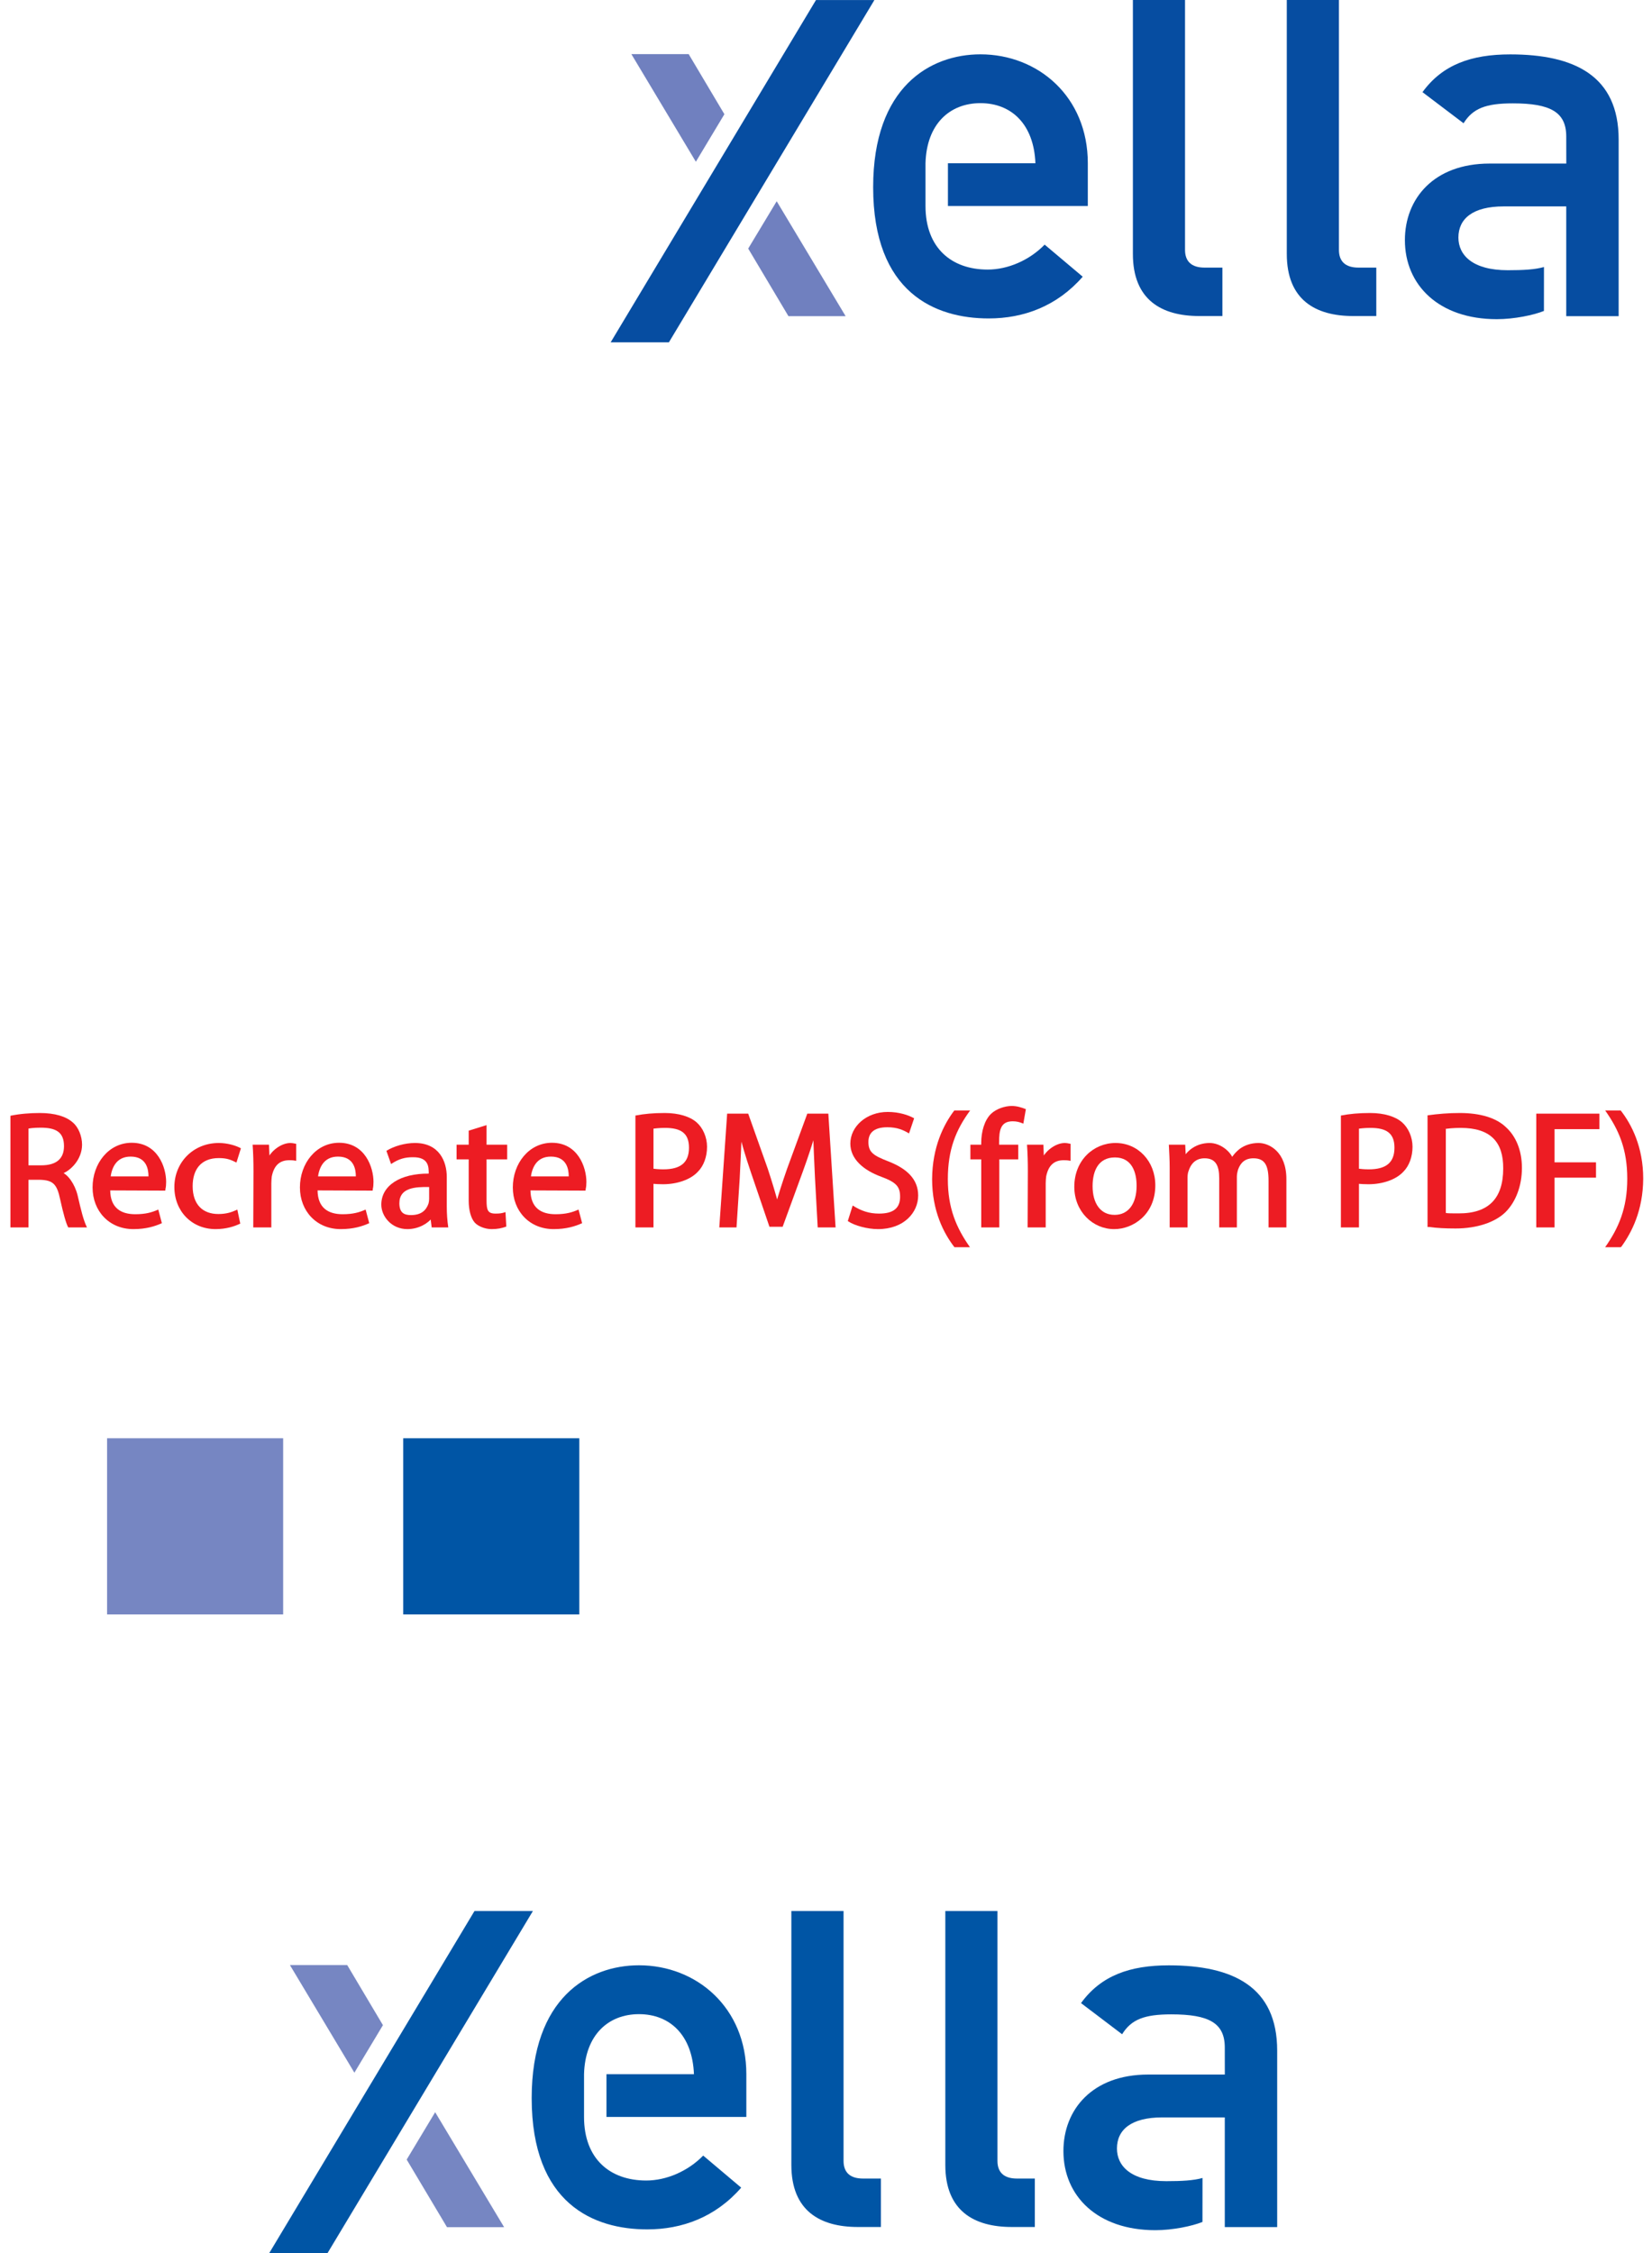
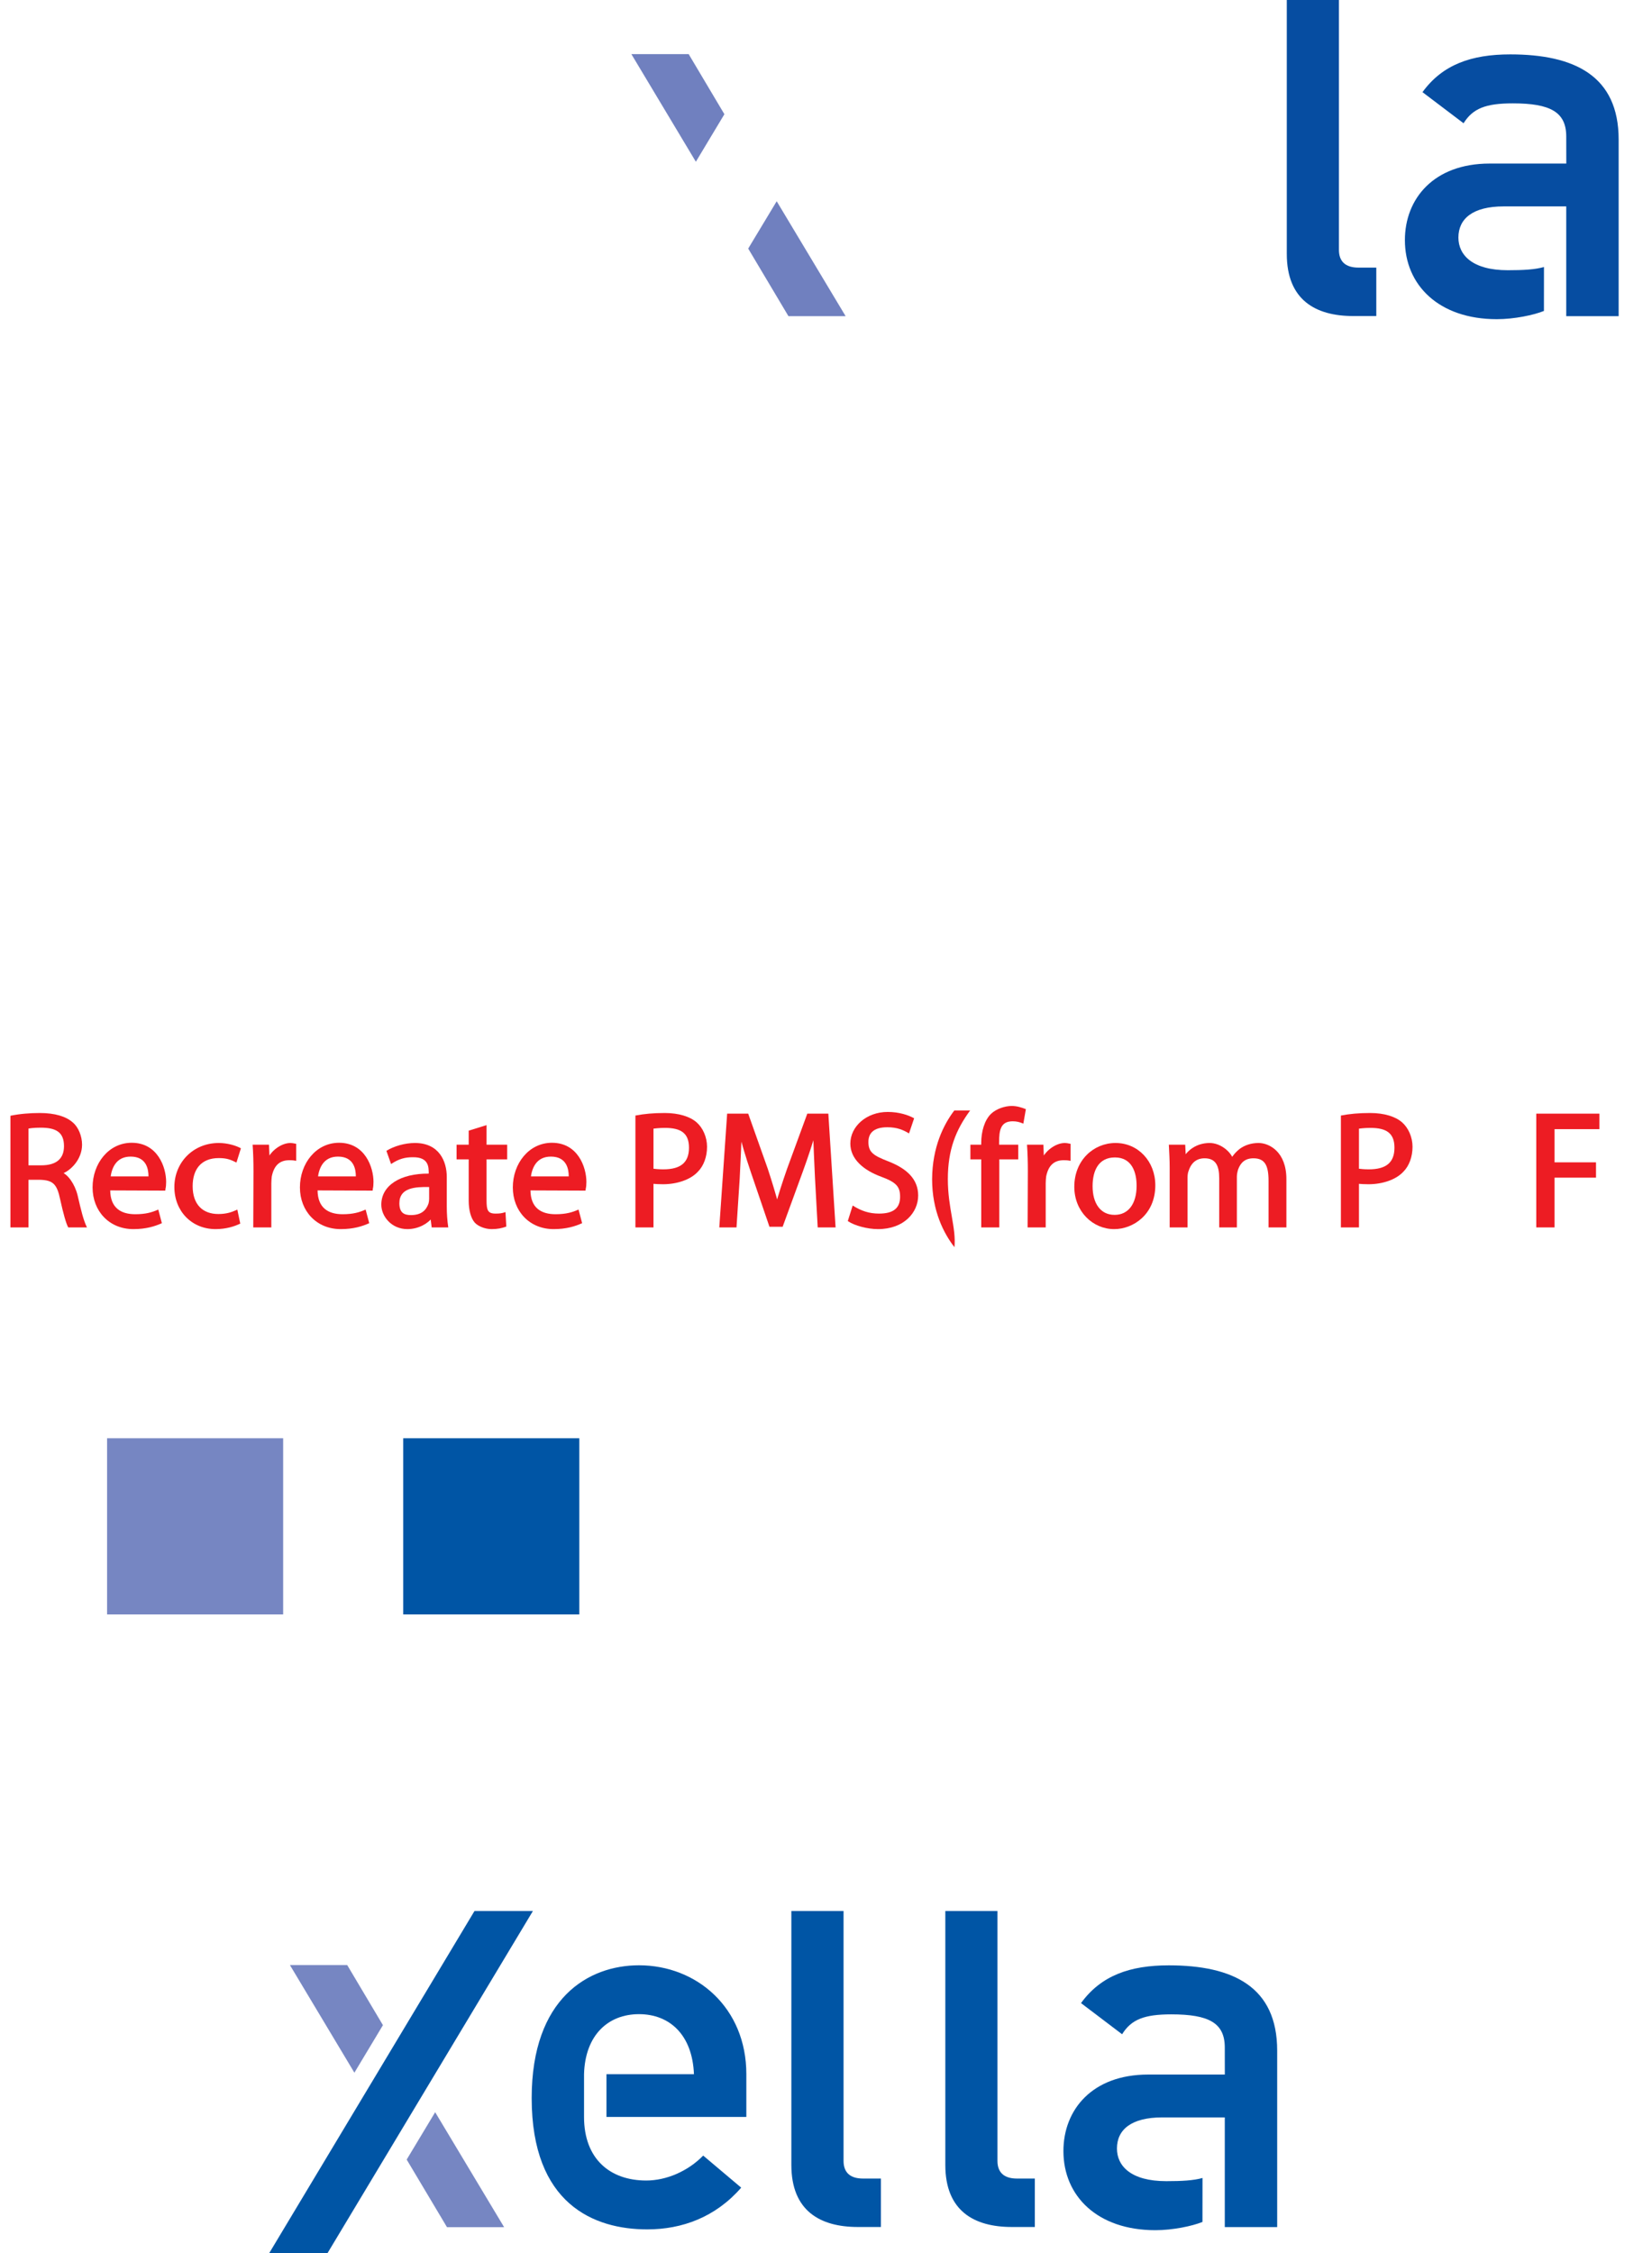
<svg xmlns="http://www.w3.org/2000/svg" xmlns:xlink="http://www.w3.org/1999/xlink" width="121.42pt" height="165.54pt" viewBox="0 0 121.42 165.54" version="1.1">
  <defs>
    <g>
      <symbol overflow="visible" id="glyph0-0">
        <path style="stroke:none;" d="" />
      </symbol>
      <symbol overflow="visible" id="glyph0-1">
        <path style="stroke:none;" d="M 0.906 0 L 2.094 0 L 2.094 -3.5 L 2.938 -3.5 C 3.891 -3.469 4.188 -3.188 4.422 -2.062 C 4.641 -1.062 4.859 -0.266 5.016 0 L 6.391 0 C 6.125 -0.547 5.969 -1.219 5.703 -2.359 C 5.5 -3.188 4.984 -3.906 4.516 -4.062 L 4.516 -3.922 C 5.219 -4.172 6.031 -5.016 6.031 -6.078 C 6.031 -6.703 5.766 -7.359 5.359 -7.703 C 4.859 -8.156 4.031 -8.406 2.922 -8.406 C 2.203 -8.406 1.438 -8.344 0.766 -8.203 L 0.766 0 Z M 1.953 -7.234 C 2.141 -7.281 2.484 -7.328 2.984 -7.328 C 4.094 -7.328 4.703 -7.016 4.703 -5.969 C 4.703 -5.047 4.141 -4.562 3.031 -4.562 L 2.094 -4.562 L 2.094 -7.266 Z M 1.953 -7.234 " />
      </symbol>
      <symbol overflow="visible" id="glyph0-2">
        <path style="stroke:none;" d="M 5.672 -2.844 C 5.703 -2.969 5.719 -3.125 5.719 -3.344 C 5.719 -4.422 5.094 -6.219 3.188 -6.219 C 1.5 -6.219 0.312 -4.703 0.312 -2.938 C 0.312 -1.203 1.531 0.125 3.312 0.125 C 4.234 0.125 4.891 -0.078 5.406 -0.312 L 5.141 -1.312 C 4.688 -1.109 4.219 -0.969 3.453 -0.969 C 2.406 -0.969 1.625 -1.422 1.609 -2.719 L 5.656 -2.703 Z M 1.625 -3.609 C 1.703 -4.344 2.031 -5.203 3.109 -5.203 C 4.281 -5.203 4.422 -4.266 4.422 -3.75 L 1.625 -3.75 Z M 1.625 -3.609 " />
      </symbol>
      <symbol overflow="visible" id="glyph0-3">
        <path style="stroke:none;" d="M 4.844 -1.266 C 4.531 -1.125 4.141 -0.984 3.547 -0.984 C 2.391 -0.984 1.656 -1.688 1.656 -3.031 C 1.656 -4.234 2.25 -5.094 3.578 -5.094 C 4.156 -5.094 4.438 -4.984 4.875 -4.766 L 5.203 -5.812 C 4.844 -6.016 4.203 -6.203 3.578 -6.203 C 1.688 -6.203 0.312 -4.766 0.312 -2.969 C 0.312 -1.188 1.594 0.125 3.344 0.125 C 4.125 0.125 4.734 -0.078 5.156 -0.281 L 4.938 -1.312 Z M 4.844 -1.266 " />
      </symbol>
      <symbol overflow="visible" id="glyph0-4">
        <path style="stroke:none;" d="M 0.875 0 L 2.062 0 L 2.062 -3.234 C 2.062 -3.406 2.078 -3.578 2.094 -3.734 C 2.25 -4.516 2.641 -4.938 3.391 -4.938 C 3.531 -4.938 3.641 -4.938 3.891 -4.891 L 3.891 -6.141 C 3.656 -6.188 3.578 -6.203 3.469 -6.203 C 2.766 -6.203 1.969 -5.578 1.75 -4.938 L 1.938 -4.938 L 1.891 -6.078 L 0.688 -6.078 C 0.734 -5.406 0.75 -4.812 0.75 -4.125 L 0.734 0 Z M 0.875 0 " />
      </symbol>
      <symbol overflow="visible" id="glyph0-5">
        <path style="stroke:none;" d="M 5.094 -3.703 C 5.094 -4.859 4.531 -6.203 2.75 -6.203 C 2.016 -6.203 1.203 -5.969 0.656 -5.625 L 1 -4.656 C 1.578 -5.047 2.047 -5.156 2.594 -5.156 C 3.781 -5.172 3.766 -4.422 3.766 -3.953 C 1.672 -3.969 0.281 -3.078 0.281 -1.672 C 0.281 -0.828 1.016 0.125 2.203 0.125 C 3.031 0.125 3.75 -0.312 4.031 -0.734 L 3.891 -0.734 L 3.984 0 L 5.203 0 C 5.125 -0.531 5.094 -1.016 5.094 -1.531 Z M 3.797 -2.094 C 3.797 -1.984 3.781 -1.859 3.75 -1.75 C 3.578 -1.266 3.234 -0.906 2.453 -0.906 C 1.938 -0.906 1.609 -1.094 1.609 -1.781 C 1.609 -2.922 2.781 -2.984 3.797 -2.969 Z M 3.797 -2.094 " />
      </symbol>
      <symbol overflow="visible" id="glyph0-6">
        <path style="stroke:none;" d="M 0.969 -7.016 L 0.969 -6.078 L 0.078 -6.078 L 0.078 -5 L 0.969 -5 L 0.969 -1.969 C 0.969 -1.281 1.125 -0.672 1.422 -0.344 C 1.672 -0.078 2.172 0.125 2.656 0.125 C 3.078 0.125 3.391 0.062 3.734 -0.062 L 3.672 -1.125 C 3.391 -1.031 3.234 -1.016 2.938 -1.016 C 2.359 -1.016 2.281 -1.281 2.281 -2 L 2.281 -5 L 3.797 -5 L 3.797 -6.078 L 2.281 -6.078 L 2.281 -7.516 L 0.969 -7.109 Z M 0.969 -7.016 " />
      </symbol>
      <symbol overflow="visible" id="glyph0-7">
        <path style="stroke:none;" d="" />
      </symbol>
      <symbol overflow="visible" id="glyph0-8">
        <path style="stroke:none;" d="M 0.906 0 L 2.094 0 L 2.094 -3.203 C 2.203 -3.188 2.484 -3.172 2.797 -3.172 C 3.812 -3.172 4.812 -3.5 5.359 -4.094 C 5.781 -4.516 6.031 -5.188 6.031 -5.922 C 6.031 -6.641 5.719 -7.312 5.281 -7.703 C 4.797 -8.141 3.953 -8.406 2.922 -8.406 C 2.078 -8.406 1.422 -8.344 0.766 -8.219 L 0.766 0 Z M 1.953 -7.234 C 2.141 -7.266 2.484 -7.312 2.938 -7.312 C 4.094 -7.312 4.703 -6.938 4.703 -5.859 C 4.703 -4.766 4.094 -4.266 2.812 -4.266 C 2.484 -4.266 2.188 -4.297 2.094 -4.312 L 2.094 -7.266 Z M 1.953 -7.234 " />
      </symbol>
      <symbol overflow="visible" id="glyph0-9">
        <path style="stroke:none;" d="M 7.922 0 L 9.094 0 L 8.562 -8.359 L 7.016 -8.359 L 5.531 -4.312 C 5.172 -3.281 4.891 -2.406 4.703 -1.719 L 4.891 -1.719 C 4.703 -2.422 4.438 -3.312 4.109 -4.312 L 2.672 -8.359 L 1.125 -8.359 L 0.547 0 L 1.812 0 L 2.047 -3.594 C 2.109 -4.828 2.172 -6.172 2.203 -7.047 L 1.984 -7.047 C 2.172 -6.219 2.484 -5.188 2.875 -4.031 L 4.234 -0.047 L 5.203 -0.047 L 6.688 -4.109 C 7.094 -5.219 7.422 -6.234 7.656 -7.047 L 7.453 -7.047 C 7.453 -6.188 7.531 -4.812 7.578 -3.688 L 7.781 0 Z M 7.922 0 " />
      </symbol>
      <symbol overflow="visible" id="glyph0-10">
        <path style="stroke:none;" d="M 0.391 -0.438 C 0.828 -0.141 1.781 0.125 2.562 0.125 C 4.469 0.125 5.516 -1.094 5.516 -2.344 C 5.516 -3.531 4.703 -4.312 3.344 -4.844 C 2.219 -5.281 1.859 -5.516 1.859 -6.281 C 1.859 -6.828 2.141 -7.359 3.25 -7.359 C 3.984 -7.359 4.422 -7.156 4.844 -6.906 L 5.219 -8.016 C 4.812 -8.25 4.109 -8.484 3.281 -8.484 C 1.719 -8.484 0.531 -7.422 0.531 -6.156 C 0.531 -5.031 1.484 -4.203 2.812 -3.719 C 3.906 -3.312 4.188 -3 4.188 -2.25 C 4.188 -1.422 3.703 -1.016 2.641 -1.016 C 1.922 -1.016 1.344 -1.203 0.703 -1.609 L 0.344 -0.469 Z M 0.391 -0.438 " />
      </symbol>
      <symbol overflow="visible" id="glyph0-11">
-         <path style="stroke:none;" d="M 2.234 -8.562 C 1.469 -7.547 0.641 -5.906 0.625 -3.547 C 0.625 -1.219 1.469 0.422 2.266 1.453 L 3.406 1.453 C 2.406 0.031 1.781 -1.406 1.781 -3.547 C 1.781 -5.719 2.375 -7.172 3.422 -8.594 L 2.266 -8.594 Z M 2.234 -8.562 " />
+         <path style="stroke:none;" d="M 2.234 -8.562 C 1.469 -7.547 0.641 -5.906 0.625 -3.547 C 0.625 -1.219 1.469 0.422 2.266 1.453 C 2.406 0.031 1.781 -1.406 1.781 -3.547 C 1.781 -5.719 2.375 -7.172 3.422 -8.594 L 2.266 -8.594 Z M 2.234 -8.562 " />
      </symbol>
      <symbol overflow="visible" id="glyph0-12">
        <path style="stroke:none;" d="M 2.156 -0.125 L 2.156 -5 L 3.547 -5 L 3.547 -6.078 L 2.141 -6.078 L 2.141 -6.25 C 2.141 -7.141 2.25 -7.797 3.141 -7.797 C 3.453 -7.797 3.656 -7.734 3.922 -7.625 L 4.109 -8.688 C 3.75 -8.828 3.438 -8.922 3.062 -8.922 C 2.578 -8.922 1.938 -8.719 1.547 -8.344 C 1.062 -7.875 0.828 -7.031 0.828 -6.219 L 0.828 -6.078 L 0.031 -6.078 L 0.031 -5 L 0.828 -5 L 0.828 0 L 2.156 0 Z M 2.156 -0.125 " />
      </symbol>
      <symbol overflow="visible" id="glyph0-13">
        <path style="stroke:none;" d="M 3.25 0.125 C 4.625 0.125 6.266 -0.938 6.266 -3.094 C 6.266 -4.859 5 -6.203 3.344 -6.203 C 1.734 -6.203 0.312 -4.938 0.312 -2.984 C 0.312 -1.156 1.688 0.125 3.234 0.125 Z M 3.266 -0.922 C 2.25 -0.922 1.656 -1.75 1.656 -3.031 C 1.656 -4.125 2.062 -5.141 3.297 -5.141 C 4.547 -5.141 4.891 -4.047 4.891 -3.062 C 4.891 -1.734 4.281 -0.922 3.281 -0.922 Z M 3.266 -0.922 " />
      </symbol>
      <symbol overflow="visible" id="glyph0-14">
        <path style="stroke:none;" d="M 0.875 0 L 2.047 0 L 2.047 -3.641 C 2.047 -3.812 2.062 -4 2.125 -4.156 C 2.297 -4.688 2.656 -5.078 3.297 -5.078 C 4.109 -5.078 4.375 -4.547 4.375 -3.609 L 4.375 0 L 5.672 0 L 5.672 -3.734 C 5.672 -3.906 5.719 -4.109 5.766 -4.266 C 5.953 -4.766 6.281 -5.078 6.891 -5.078 C 7.734 -5.078 8 -4.547 8 -3.422 L 8 0 L 9.312 0 L 9.312 -3.547 C 9.312 -5.562 8.047 -6.203 7.266 -6.203 C 6.703 -6.203 6.234 -6.031 5.875 -5.766 C 5.641 -5.578 5.406 -5.344 5.25 -5.047 L 5.391 -5.047 C 5.188 -5.594 4.453 -6.203 3.672 -6.203 C 2.703 -6.203 2.047 -5.656 1.75 -5.141 L 1.922 -5.141 L 1.875 -6.078 L 0.672 -6.078 C 0.703 -5.453 0.734 -4.984 0.734 -4.375 L 0.734 0 Z M 0.875 0 " />
      </symbol>
      <symbol overflow="visible" id="glyph0-15">
-         <path style="stroke:none;" d="M 0.906 -0.031 C 1.438 0.047 2.047 0.078 2.812 0.078 C 4.375 0.078 5.719 -0.375 6.484 -1.125 C 7.234 -1.875 7.688 -3.047 7.688 -4.375 C 7.688 -5.672 7.234 -6.719 6.5 -7.375 C 5.797 -8.047 4.625 -8.406 3.125 -8.406 C 2.297 -8.406 1.547 -8.344 0.75 -8.234 L 0.75 -0.031 Z M 1.953 -7.219 C 2.234 -7.266 2.641 -7.312 3.188 -7.312 C 5.391 -7.312 6.328 -6.266 6.312 -4.328 C 6.312 -2.141 5.25 -1.016 3.016 -1.031 C 2.609 -1.031 2.219 -1.031 2.094 -1.062 L 2.094 -7.234 Z M 1.953 -7.219 " />
-       </symbol>
+         </symbol>
      <symbol overflow="visible" id="glyph0-16">
        <path style="stroke:none;" d="M 0.906 0 L 2.094 0 L 2.094 -3.656 L 5.141 -3.656 L 5.141 -4.781 L 2.094 -4.781 L 2.094 -7.219 L 5.391 -7.219 L 5.391 -8.359 L 0.75 -8.359 L 0.75 0 Z M 0.906 0 " />
      </symbol>
      <symbol overflow="visible" id="glyph0-17">
-         <path style="stroke:none;" d="M 1.156 1.422 C 1.906 0.391 2.75 -1.219 2.766 -3.578 C 2.766 -5.922 1.906 -7.578 1.109 -8.594 L -0.031 -8.594 C 0.984 -7.156 1.594 -5.734 1.594 -3.578 C 1.594 -1.422 0.969 0.031 -0.031 1.453 L 1.109 1.453 Z M 1.156 1.422 " />
-       </symbol>
+         </symbol>
    </g>
    <clipPath id="clip1">
      <path d="M 19 140 L 40 140 L 40 165.539 L 19 165.539 Z M 19 140 " />
    </clipPath>
  </defs>
  <g id="surface1">
    <path style=" stroke:none;fill-rule:nonzero;fill:rgb(46.274%,52.548%,76.077%);fill-opacity:1;" d="M 29.891 158.656 L 32.852 163.621 L 37.051 163.621 L 31.984 155.176 Z M 29.891 158.656 " />
    <g clip-path="url(#clip1)" clip-rule="nonzero">
      <path style=" stroke:none;fill-rule:nonzero;fill:rgb(0%,33.333%,64.705%);fill-opacity:1;" d="M 39.168 140.395 L 34.875 140.395 L 19.781 165.539 L 24.066 165.539 Z M 39.168 140.395 " />
    </g>
    <path style=" stroke:none;fill-rule:nonzero;fill:rgb(46.274%,52.548%,76.077%);fill-opacity:1;" d="M 28.145 148.781 L 25.52 144.367 L 21.309 144.367 L 26.047 152.273 Z M 28.145 148.781 " />
    <path style=" stroke:none;fill-rule:nonzero;fill:rgb(0%,33.333%,64.705%);fill-opacity:1;" d="M 90.023 152.41 L 90.02 150.422 C 90.02 148.621 88.852 147.988 86.094 147.988 C 84.094 147.988 83.152 148.363 82.473 149.449 L 79.453 147.16 C 80.926 145.137 83.039 144.387 85.906 144.387 C 90.625 144.387 93.871 145.961 93.871 150.648 L 93.871 163.617 L 90.02 163.617 L 90.02 155.559 L 85.414 155.559 C 83.152 155.559 82.094 156.457 82.094 157.844 C 82.094 159.121 83.113 160.242 85.719 160.242 C 86.855 160.242 87.73 160.195 88.383 160.008 L 88.379 163.238 C 87.629 163.543 86.203 163.844 84.918 163.844 C 80.652 163.844 78.16 161.332 78.16 158.031 C 78.16 154.996 80.273 152.41 84.387 152.41 L 90.023 152.41 " />
    <path style=" stroke:none;fill-rule:nonzero;fill:rgb(0%,33.333%,64.705%);fill-opacity:1;" d="M 54.855 155.523 L 44.574 155.523 L 44.574 152.383 L 51.004 152.383 C 50.891 149.504 49.23 147.973 46.965 147.973 C 44.703 147.973 43.004 149.504 42.926 152.383 L 42.926 155.523 C 42.926 158.625 44.852 160.195 47.496 160.195 C 48.969 160.195 50.551 159.523 51.684 158.363 L 54.477 160.719 C 52.59 162.887 50.137 163.785 47.57 163.785 C 43.645 163.785 39.078 161.918 39.078 154.141 C 39.078 146.777 43.266 144.383 46.965 144.383 C 51.195 144.383 54.855 147.488 54.855 152.383 L 54.855 155.523 " />
    <path style=" stroke:none;fill-rule:nonzero;fill:rgb(0%,33.333%,64.705%);fill-opacity:1;" d="M 58.164 159.051 L 58.164 140.395 L 62 140.395 L 62 158.754 C 62 159.605 62.488 160.051 63.43 160.051 L 64.746 160.051 L 64.746 163.609 L 63.055 163.609 C 60.273 163.609 58.164 162.422 58.164 159.051 " />
    <path style=" stroke:none;fill-rule:nonzero;fill:rgb(0%,33.333%,64.705%);fill-opacity:1;" d="M 69.48 159.051 L 69.48 140.395 L 73.312 140.395 L 73.312 158.754 C 73.312 159.605 73.801 160.051 74.742 160.051 L 76.059 160.051 L 76.059 163.609 L 74.367 163.609 C 71.586 163.609 69.48 162.422 69.48 159.051 " />
    <path style=" stroke:none;fill-rule:nonzero;fill:rgb(43.9%,50.2%,74.899%);fill-opacity:1;" d="M 54.992 18.262 L 57.949 23.227 L 62.152 23.227 L 57.086 14.785 Z M 54.992 18.262 " />
-     <path style=" stroke:none;fill-rule:nonzero;fill:rgb(2.399%,30.199%,63.1%);fill-opacity:1;" d="M 64.266 0.004 L 59.973 0.004 L 44.883 25.148 L 49.164 25.148 Z M 64.266 0.004 " />
    <path style=" stroke:none;fill-rule:nonzero;fill:rgb(43.9%,50.2%,74.899%);fill-opacity:1;" d="M 53.242 8.391 L 50.617 3.977 L 46.406 3.977 L 51.145 11.883 Z M 53.242 8.391 " />
    <path style=" stroke:none;fill-rule:nonzero;fill:rgb(2.399%,30.199%,63.1%);fill-opacity:1;" d="M 115.121 12.016 L 115.117 10.031 C 115.117 8.23 113.949 7.594 111.191 7.594 C 109.191 7.594 108.25 7.969 107.57 9.055 L 104.551 6.77 C 106.023 4.746 108.137 3.996 111.004 3.996 C 115.723 3.996 118.969 5.57 118.969 10.254 L 118.969 23.227 L 115.117 23.227 L 115.117 15.164 L 110.516 15.164 C 108.25 15.164 107.191 16.066 107.191 17.453 C 107.191 18.727 108.211 19.852 110.816 19.852 C 111.953 19.852 112.828 19.805 113.48 19.617 L 113.477 22.844 C 112.727 23.148 111.297 23.449 110.016 23.449 C 105.75 23.449 103.258 20.941 103.258 17.641 C 103.258 14.605 105.371 12.016 109.488 12.016 L 115.121 12.016 " />
-     <path style=" stroke:none;fill-rule:nonzero;fill:rgb(2.399%,30.199%,63.1%);fill-opacity:1;" d="M 79.953 15.133 L 69.672 15.133 L 69.672 11.992 L 76.102 11.992 C 75.988 9.113 74.328 7.578 72.062 7.578 C 69.801 7.578 68.102 9.113 68.023 11.992 L 68.023 15.133 C 68.023 18.234 69.953 19.805 72.594 19.805 C 74.066 19.805 75.648 19.133 76.781 17.973 L 79.578 20.328 C 77.688 22.496 75.234 23.395 72.668 23.395 C 68.742 23.395 64.176 21.523 64.176 13.75 C 64.176 6.387 68.363 3.992 72.062 3.992 C 76.293 3.992 79.953 7.094 79.953 11.992 L 79.953 15.133 " />
-     <path style=" stroke:none;fill-rule:nonzero;fill:rgb(2.399%,30.199%,63.1%);fill-opacity:1;" d="M 83.266 18.656 L 83.266 0 L 87.098 0 L 87.098 18.359 C 87.098 19.215 87.59 19.66 88.527 19.66 L 89.844 19.66 L 89.844 23.219 L 88.152 23.219 C 85.371 23.219 83.266 22.031 83.266 18.656 " />
    <path style=" stroke:none;fill-rule:nonzero;fill:rgb(2.399%,30.199%,63.1%);fill-opacity:1;" d="M 94.578 18.656 L 94.578 0 L 98.41 0 L 98.41 18.359 C 98.41 19.215 98.898 19.66 99.84 19.66 L 101.156 19.66 L 101.156 23.219 L 99.465 23.219 C 96.684 23.219 94.578 22.031 94.578 18.656 " />
    <g style="fill:rgb(92.899%,10.999%,13.699%);fill-opacity:1;">
      <use xlink:href="#glyph0-1" x="0" y="90.174" />
    </g>
    <g style="fill:rgb(92.899%,10.999%,13.699%);fill-opacity:1;">
      <use xlink:href="#glyph0-2" x="6.492" y="90.174" />
      <use xlink:href="#glyph0-3" x="12.504" y="90.174" />
      <use xlink:href="#glyph0-4" x="17.88" y="90.174" />
    </g>
    <g style="fill:rgb(92.899%,10.999%,13.699%);fill-opacity:1;">
      <use xlink:href="#glyph0-2" x="21.732" y="90.174" />
      <use xlink:href="#glyph0-5" x="27.744" y="90.174" />
    </g>
    <g style="fill:rgb(92.899%,10.999%,13.699%);fill-opacity:1;">
      <use xlink:href="#glyph0-6" x="33.48" y="90.174" />
    </g>
    <g style="fill:rgb(92.899%,10.999%,13.699%);fill-opacity:1;">
      <use xlink:href="#glyph0-2" x="37.38" y="90.174" />
      <use xlink:href="#glyph0-7" x="43.392" y="90.174" />
      <use xlink:href="#glyph0-8" x="45.936" y="90.174" />
      <use xlink:href="#glyph0-9" x="52.32" y="90.174" />
      <use xlink:href="#glyph0-10" x="61.968" y="90.174" />
      <use xlink:href="#glyph0-11" x="67.884" y="90.174" />
      <use xlink:href="#glyph0-12" x="71.292" y="90.174" />
      <use xlink:href="#glyph0-4" x="74.796" y="90.174" />
    </g>
    <g style="fill:rgb(92.899%,10.999%,13.699%);fill-opacity:1;">
      <use xlink:href="#glyph0-13" x="78.648" y="90.174" />
      <use xlink:href="#glyph0-14" x="85.236" y="90.174" />
      <use xlink:href="#glyph0-7" x="95.244" y="90.174" />
      <use xlink:href="#glyph0-8" x="97.788" y="90.174" />
      <use xlink:href="#glyph0-15" x="104.172" y="90.174" />
      <use xlink:href="#glyph0-16" x="112.164" y="90.174" />
      <use xlink:href="#glyph0-17" x="118.008" y="90.174" />
    </g>
    <path style=" stroke:none;fill-rule:nonzero;fill:rgb(46.274%,52.548%,76.077%);fill-opacity:1;" d="M 7.871 118.605 L 20.812 118.605 L 20.812 105.664 L 7.871 105.664 Z M 7.871 118.605 " />
    <path style=" stroke:none;fill-rule:nonzero;fill:rgb(0%,33.333%,64.705%);fill-opacity:1;" d="M 29.637 118.605 L 42.578 118.605 L 42.578 105.664 L 29.637 105.664 Z M 29.637 118.605 " />
  </g>
</svg>